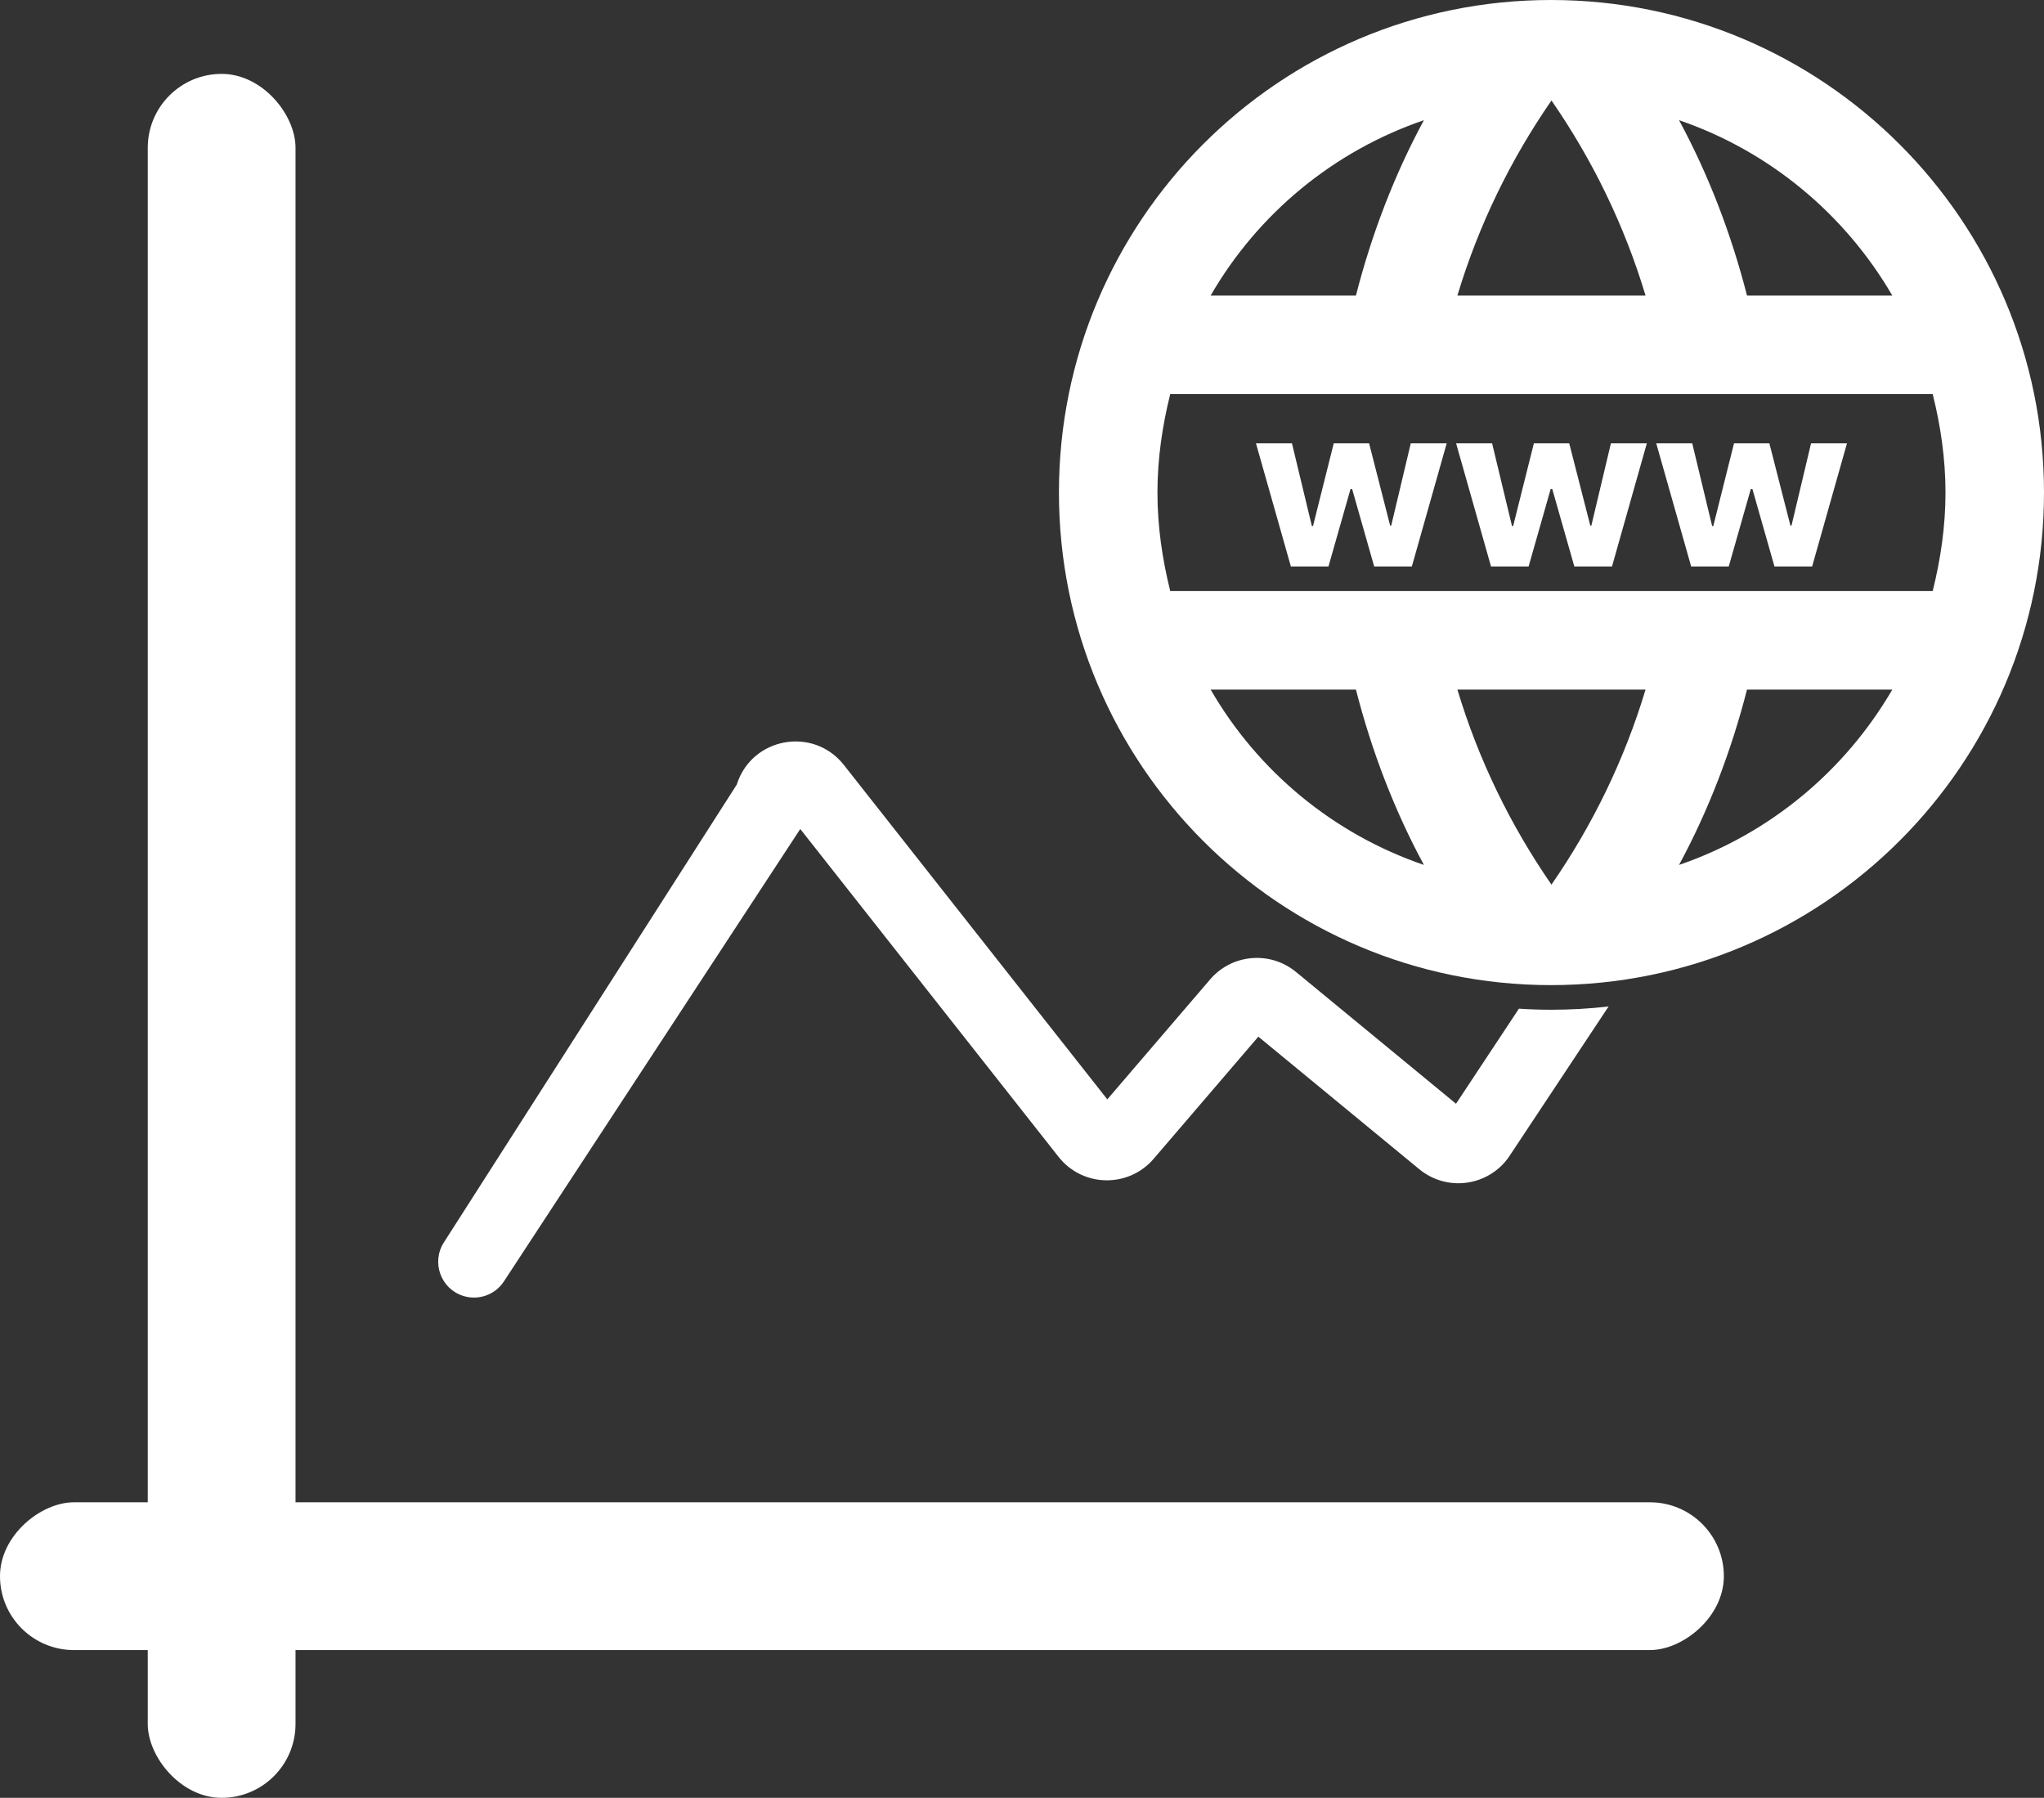
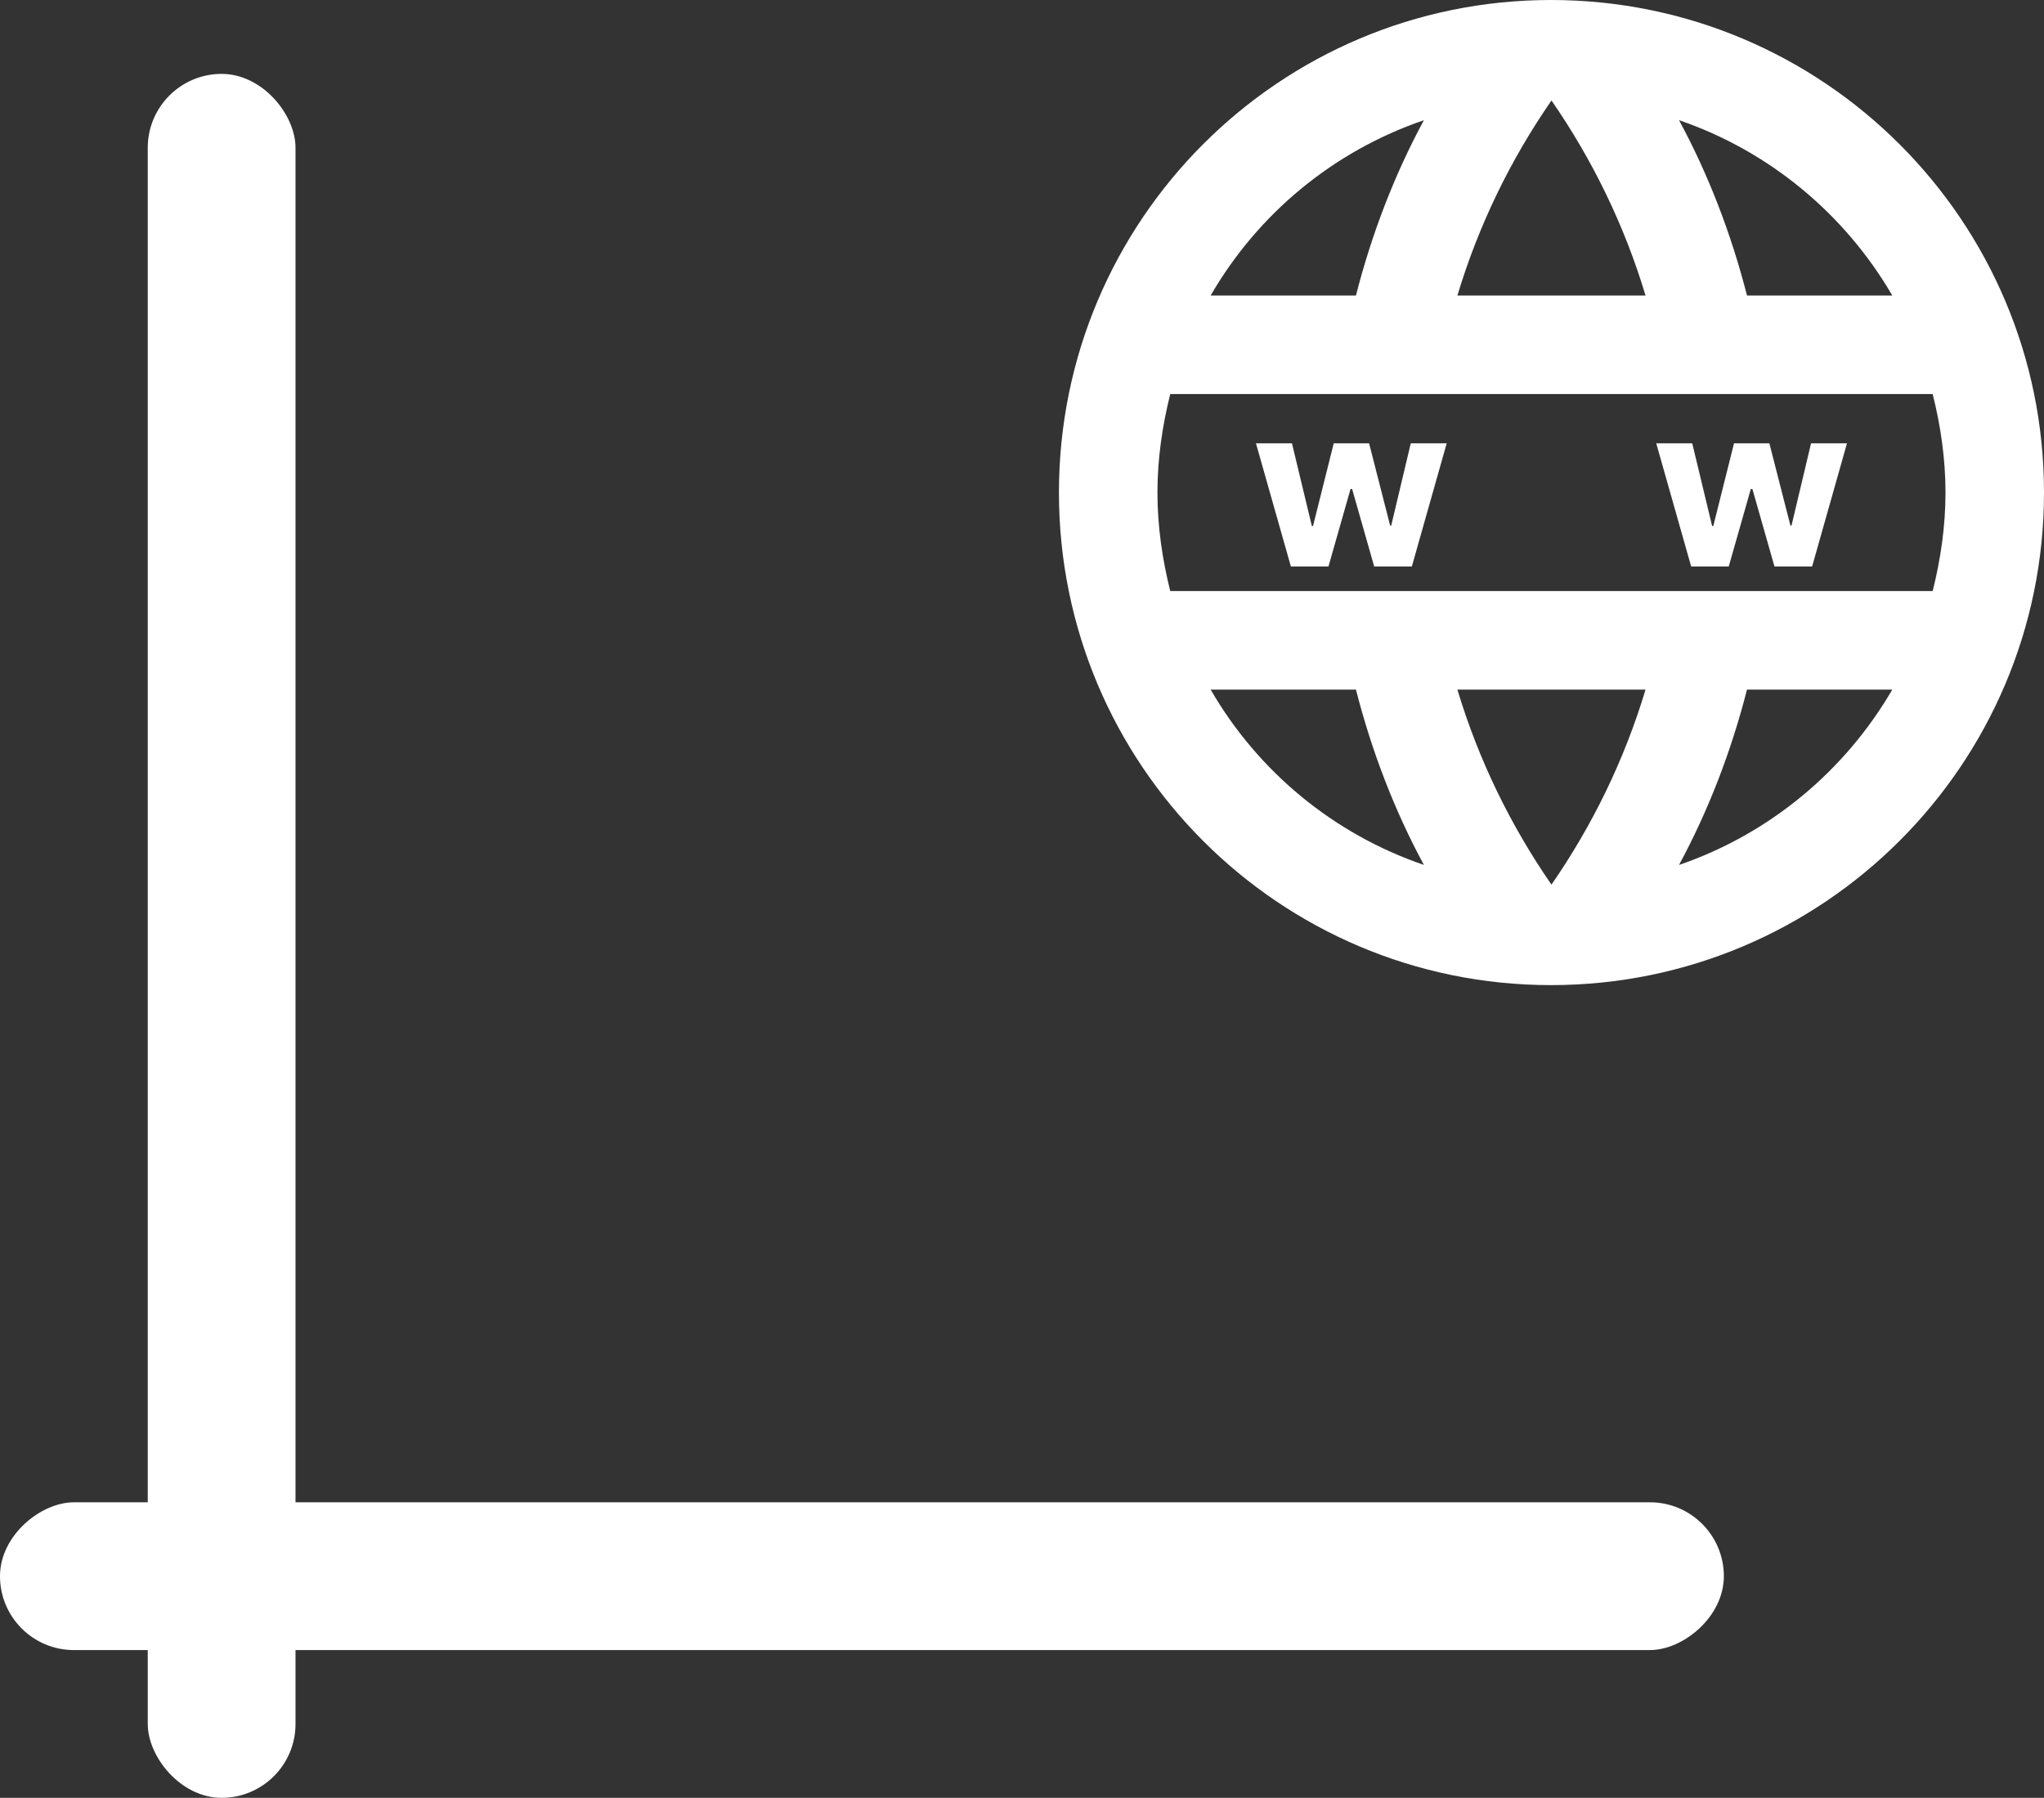
<svg xmlns="http://www.w3.org/2000/svg" width="83" height="73" viewBox="0 0 83 73" fill="none">
  <rect x="0" y="0" width="83" height="73" fill="#333333" stroke="none" />
  <rect x="6" y="3" width="6" height="70" rx="3" fill="white" />
  <rect x="70" y="61" width="6" height="70" rx="3" transform="rotate(90 70 61)" fill="white" />
-   <path fill-rule="evenodd" clip-rule="evenodd" d="M65.32 40.867L61.261 46.99C60.422 48.175 58.753 48.398 57.632 47.475L51.097 42.093L46.846 47.053C45.821 48.249 43.959 48.21 42.984 46.973L32.496 33.661L20.463 52.03C20.107 52.574 19.433 52.815 18.812 52.621C17.898 52.334 17.507 51.257 18.023 50.45L29.917 31.859C30.519 29.941 33.023 29.482 34.266 31.06L44.964 44.639L49.139 39.769C50.025 38.735 51.575 38.6 52.626 39.466L59.124 44.817L61.678 40.957C62.115 40.986 62.556 41 63 41C63.785 41 64.559 40.955 65.32 40.867Z" fill="white" />
  <path fill-rule="evenodd" clip-rule="evenodd" d="M43 20C43 8.96 51.94 0 62.98 0C74.04 0 83 8.96 83 20C83 31.04 74.04 40 62.98 40C51.94 40 43 31.04 43 20ZM70.94 12H76.84C74.92 8.7 71.86 6.14 68.18 4.88C69.38 7.1 70.3 9.5 70.94 12ZM66.82 12C65.96 9.14 64.66 6.48 63 4.08C61.34 6.48 60.04 9.14 59.18 12H66.82ZM47 20C47 21.38 47.2 22.72 47.52 24H49H54.28H58.32H67.68H71.72H77H78.48C78.8 22.72 79 21.38 79 20C79 18.62 78.8 17.28 78.48 16H77H71.72H67.68H58.32H54.28H49H47.52C47.2 17.28 47 18.62 47 20ZM55.06 28H49.16C51.08 31.32 54.14 33.86 57.82 35.12C56.62 32.9 55.7 30.5 55.06 28ZM49.16 12H55.06C55.7 9.5 56.62 7.1 57.82 4.88C54.14 6.14 51.08 8.68 49.16 12ZM59.18 28C60.04 30.86 61.34 33.52 63 35.92C64.66 33.52 65.96 30.86 66.82 28H59.18ZM70.94 28C70.3 30.5 69.38 32.9 68.18 35.12C71.86 33.86 74.92 31.3 76.84 28H70.94Z" fill="white" />
  <path d="M52.418 23L51 18H52.462L53.27 21.359H53.317L54.159 18H55.594L56.449 21.34H56.493L57.287 18H58.746L57.331 23H55.801L54.905 19.855H54.841L53.945 23H52.418Z" fill="white" />
-   <path d="M60.545 23L59.127 18H60.589L61.397 21.359H61.444L62.286 18H63.721L64.576 21.34H64.62L65.414 18H66.873L65.458 23H63.928L63.032 19.855H62.968L62.072 23H60.545Z" fill="white" />
  <path d="M68.672 23L67.254 18H68.716L69.524 21.359H69.571L70.413 18H71.848L72.703 21.34H72.747L73.541 18H75L73.585 23H72.055L71.159 19.855H71.095L70.199 23H68.672Z" fill="white" />
</svg>